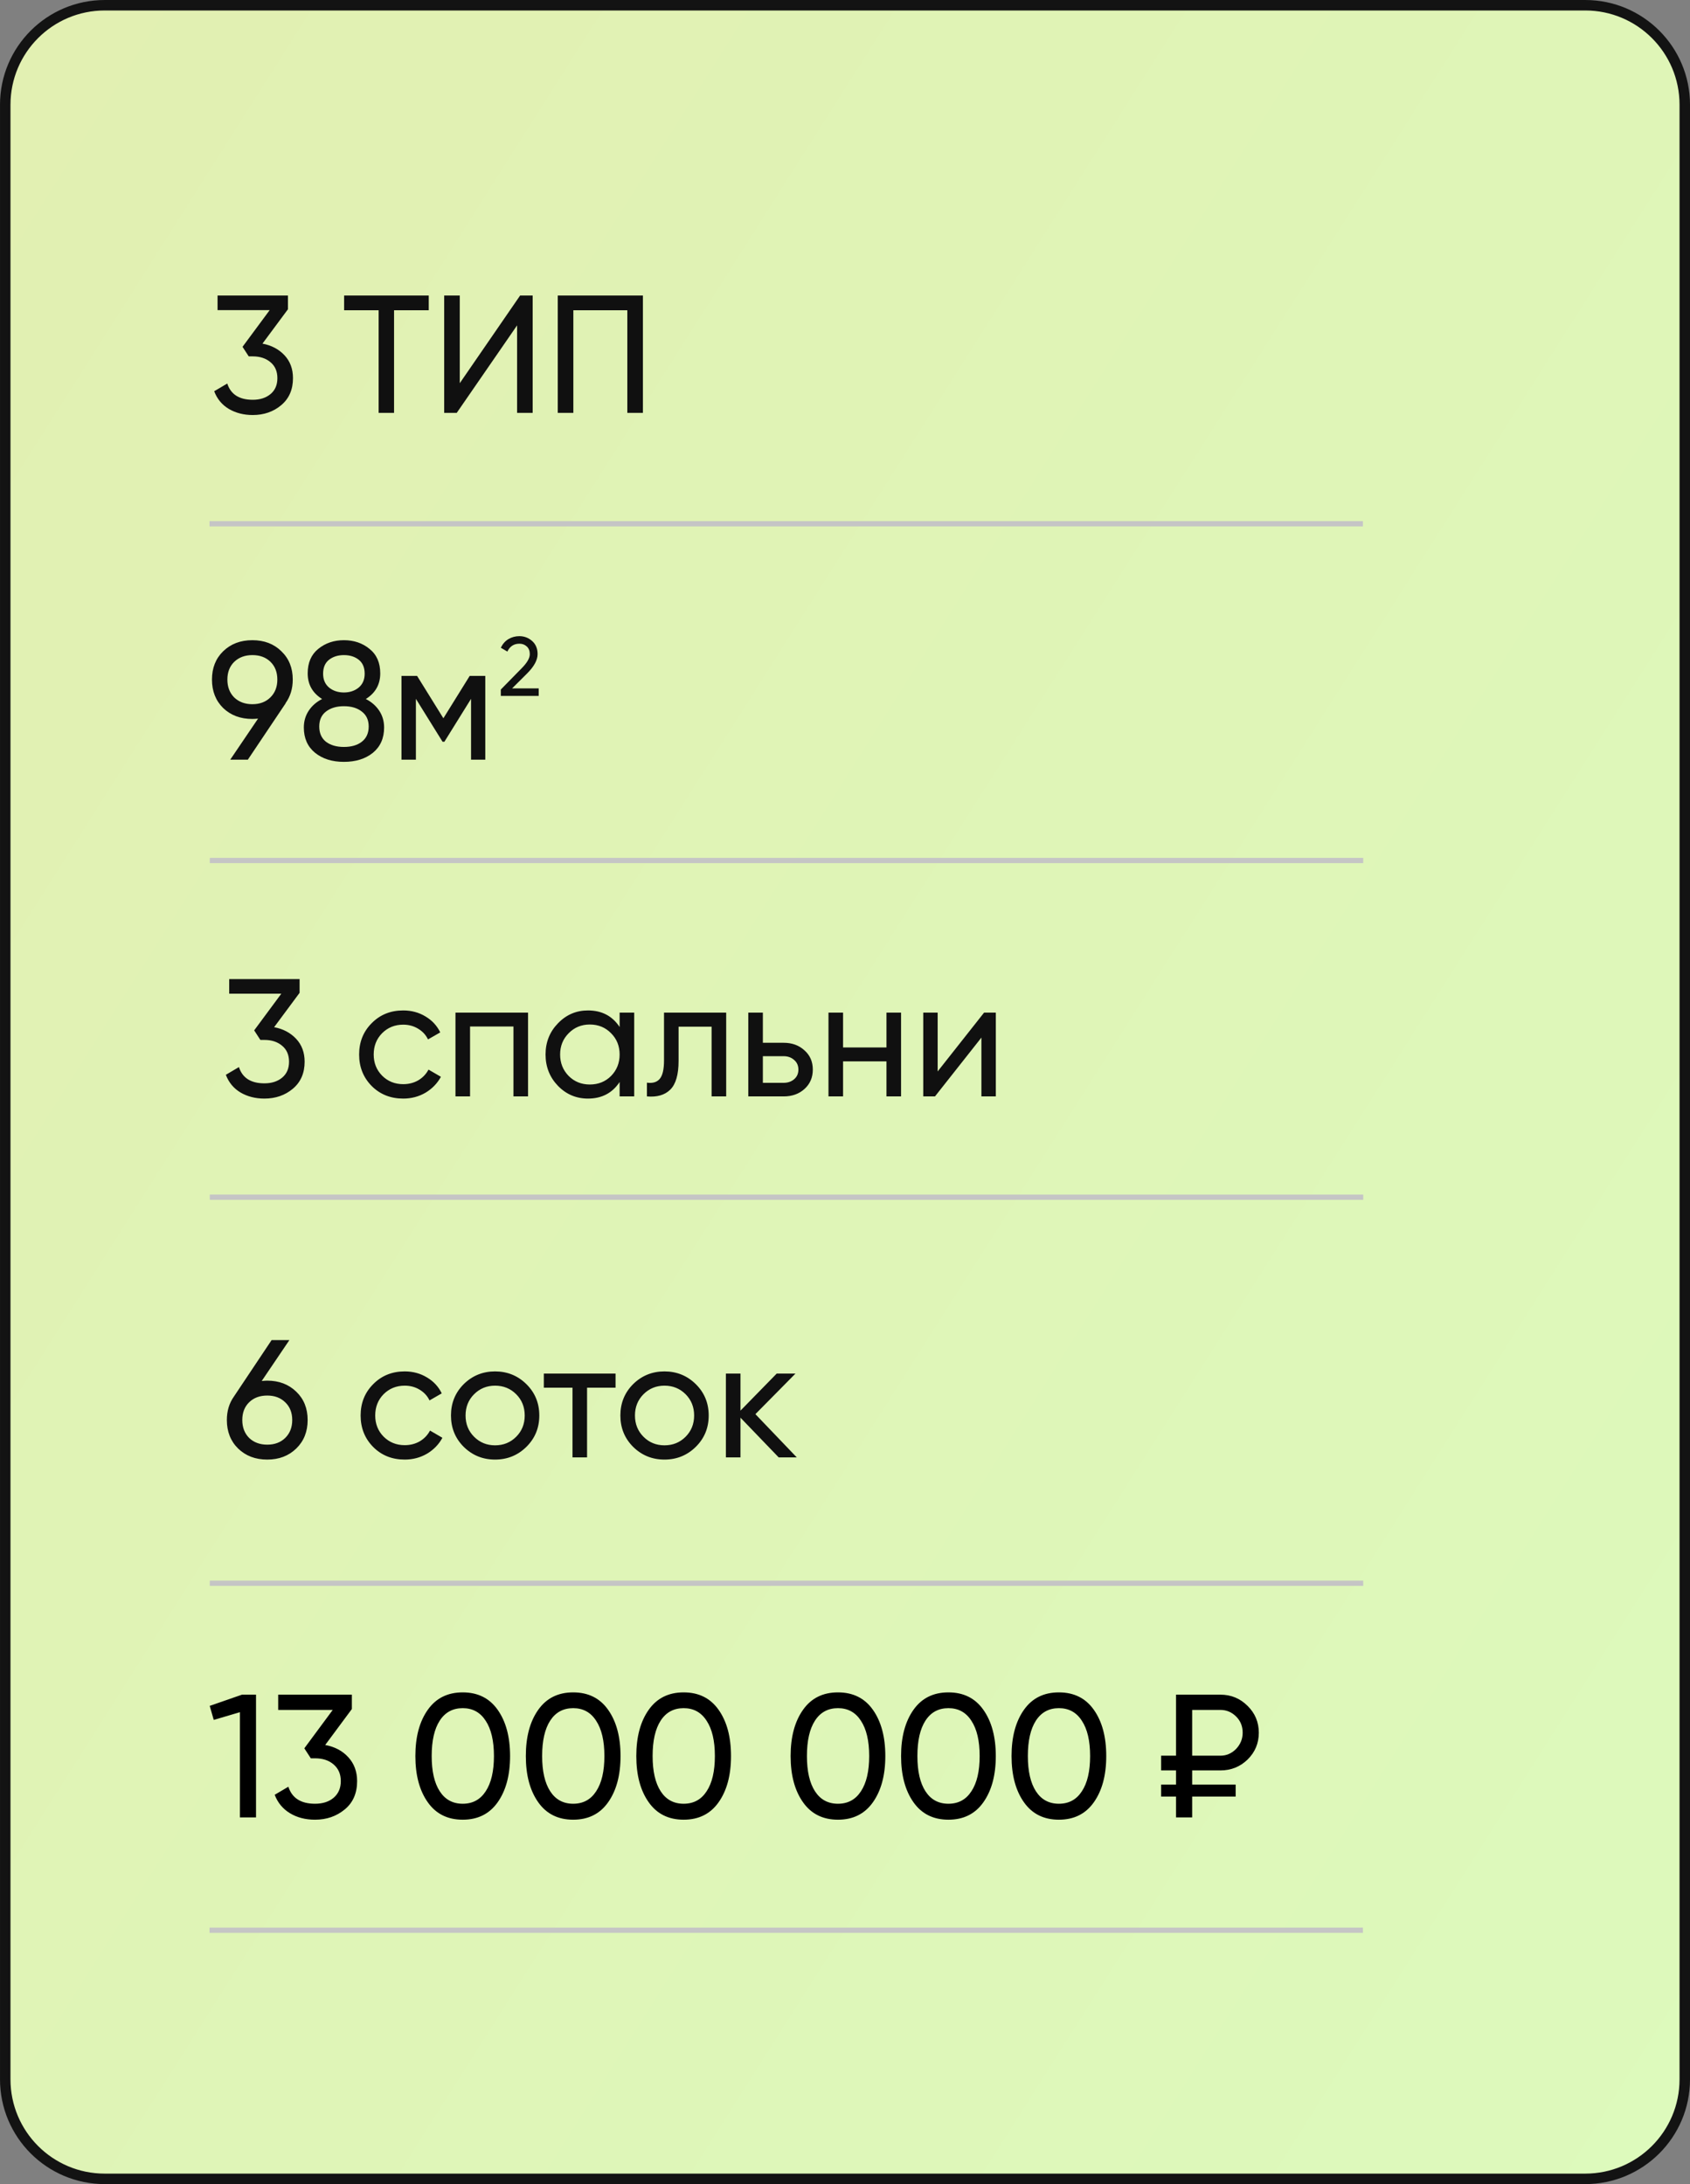
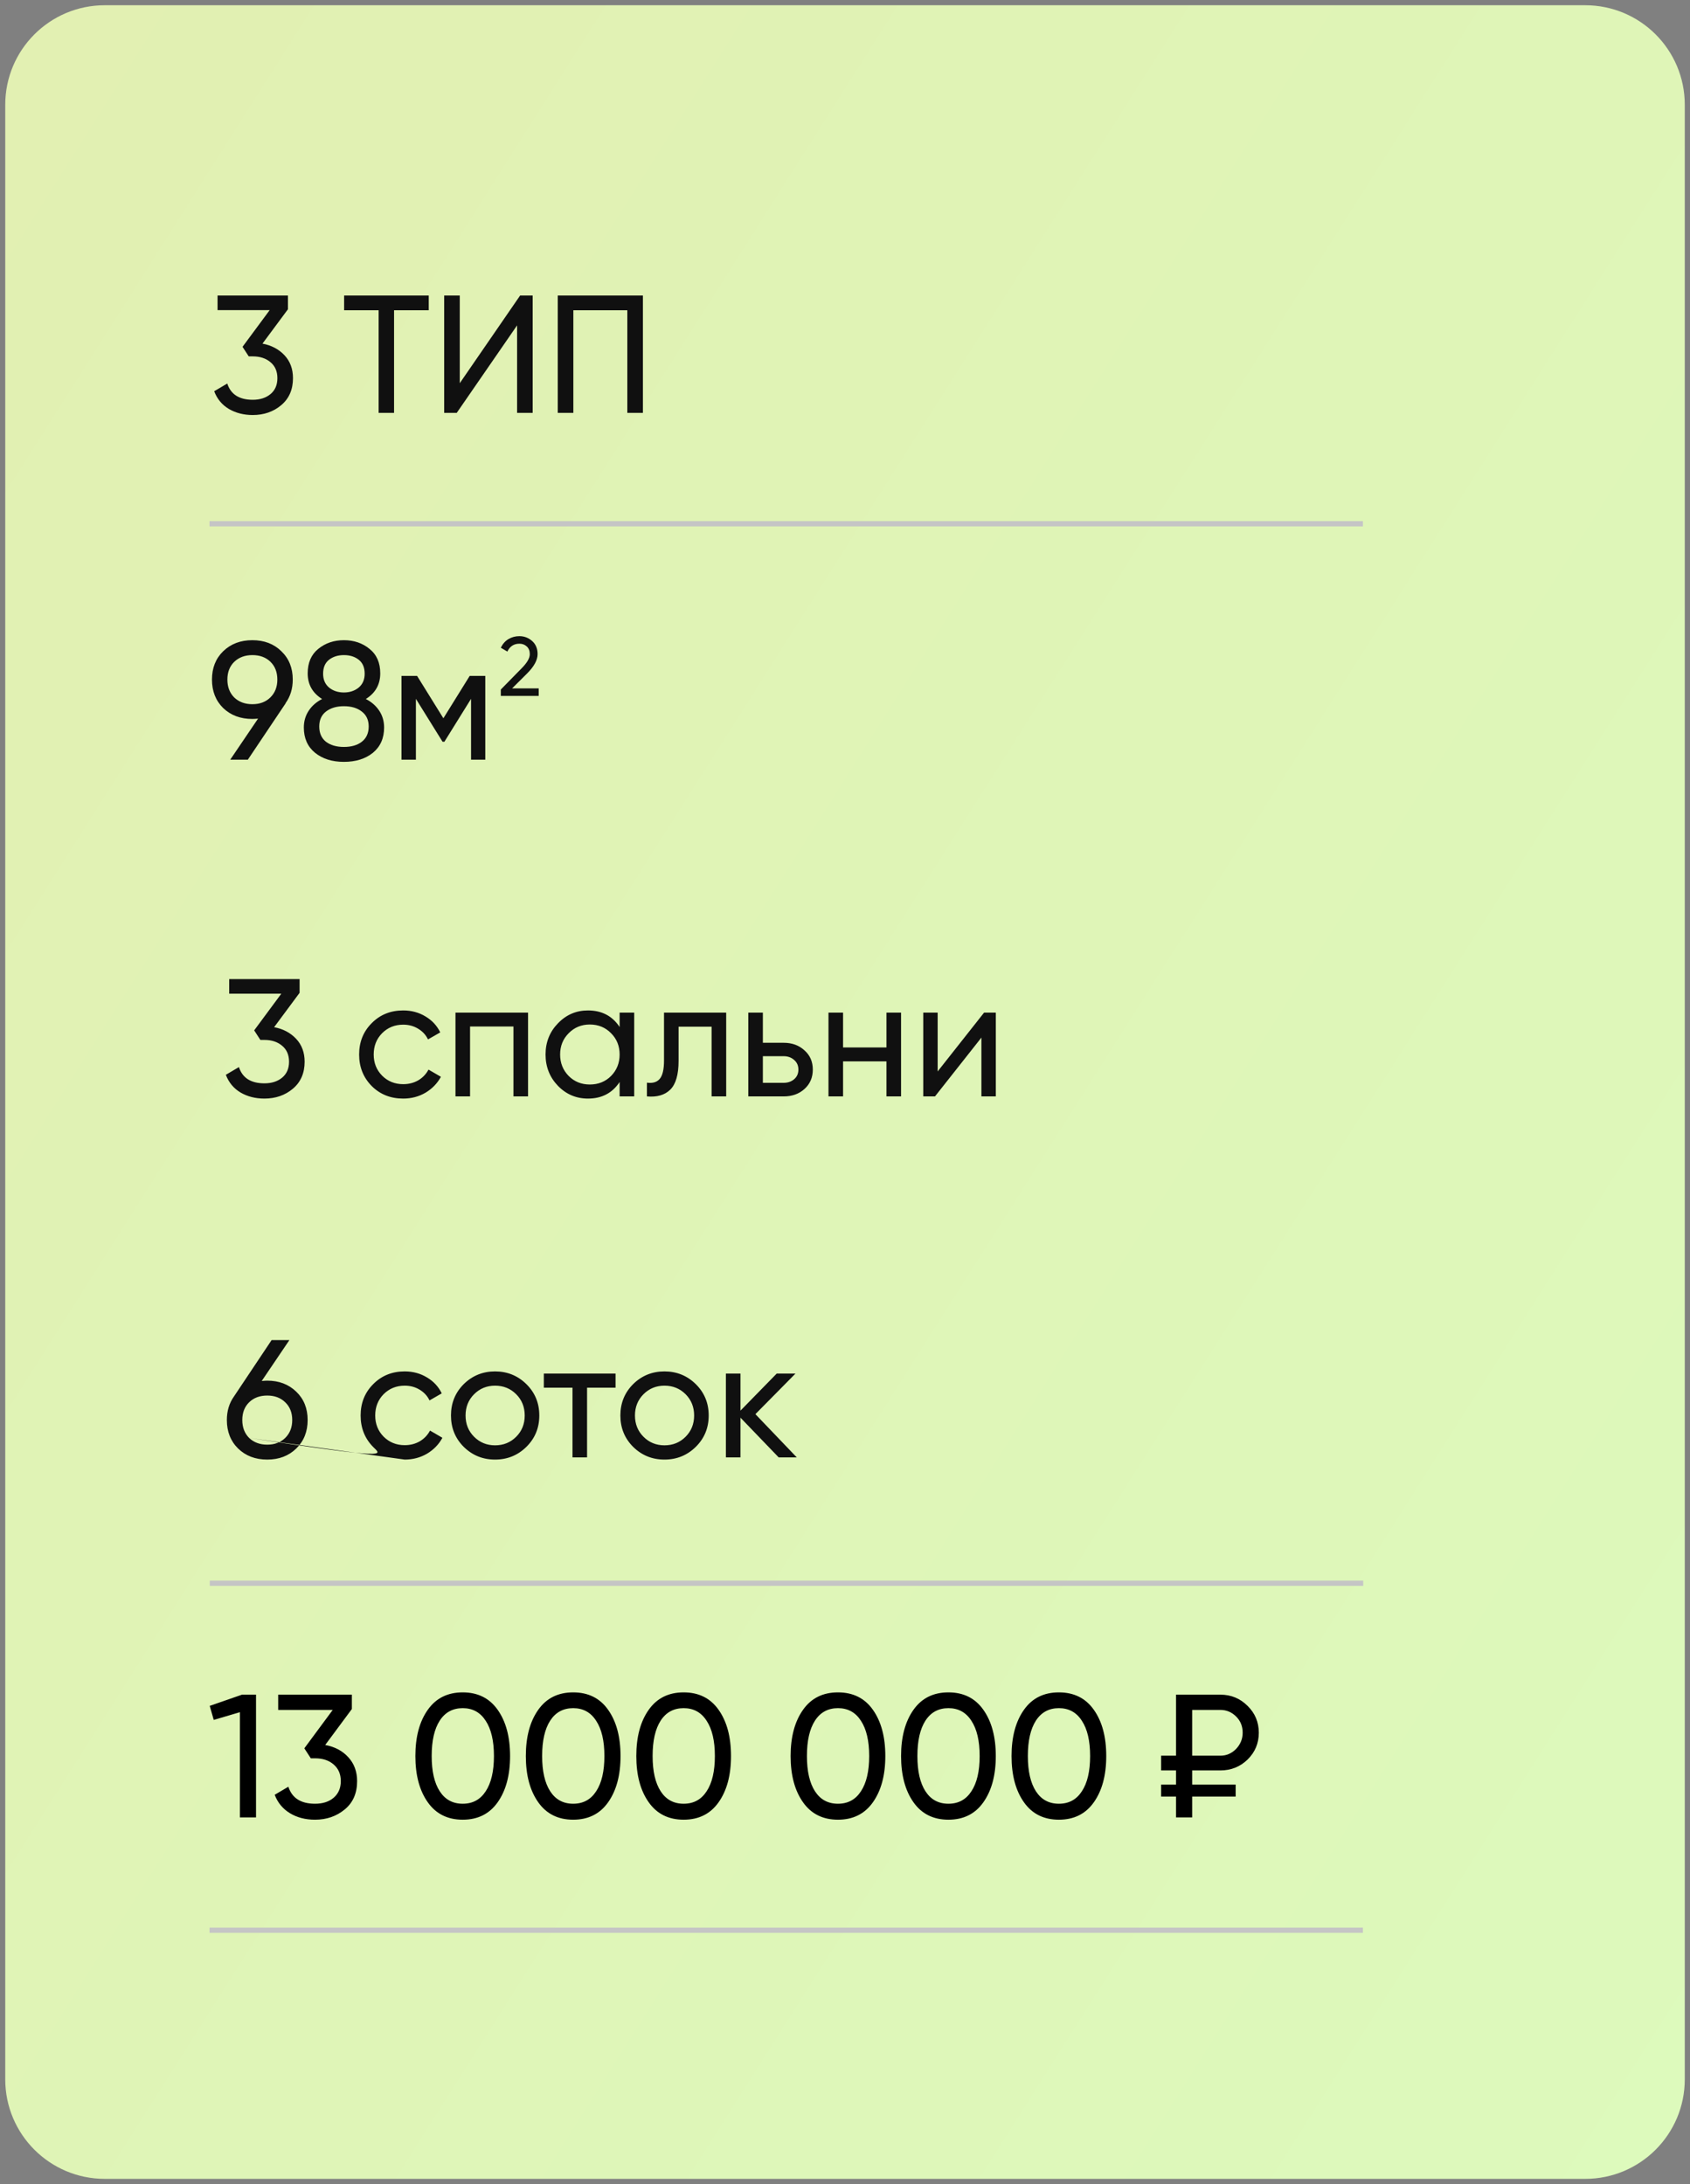
<svg xmlns="http://www.w3.org/2000/svg" width="106" height="137" viewBox="0 0 106 137" fill="none">
  <rect x="0" y="0" width="106" height="137" fill="#808080" stroke="none" />
  <g clip-path="url(#clip0_3330_149)">
    <path d="M99.43 0.329H6.57C3.123 0.329 0.329 3.123 0.329 6.57V130.43C0.329 133.877 3.123 136.672 6.57 136.672H99.43C102.877 136.672 105.672 133.877 105.672 130.43V6.57C105.672 3.123 102.877 0.329 99.43 0.329Z" fill="url(#paint0_linear_3330_149)" />
-     <path d="M99.43 0.329H6.57C3.123 0.329 0.329 3.123 0.329 6.57V130.43C0.329 133.877 3.123 136.672 6.57 136.672H99.43C102.877 136.672 105.672 133.877 105.672 130.43V6.57C105.672 3.123 102.877 0.329 99.43 0.329Z" stroke="#131313" stroke-width="0.657" />
    <path d="M31.412 43.652V43.252L32.71 41.928C33.057 41.581 33.23 41.283 33.23 41.034C33.23 40.828 33.167 40.666 33.041 40.551C32.915 40.435 32.761 40.377 32.579 40.377C32.232 40.377 31.98 40.542 31.822 40.871L31.412 40.63C31.527 40.391 31.687 40.211 31.89 40.088C32.097 39.966 32.325 39.904 32.574 39.904C32.882 39.904 33.15 40.006 33.378 40.209C33.605 40.412 33.719 40.686 33.719 41.029C33.719 41.401 33.5 41.805 33.062 42.243L32.121 43.179H33.788V43.652H31.412Z" fill="#101010" />
    <path d="M16.462 21.555C17.023 21.66 17.482 21.902 17.84 22.28C18.197 22.659 18.376 23.139 18.376 23.721C18.376 24.436 18.131 25 17.64 25.413C17.149 25.827 16.554 26.033 15.853 26.033C15.292 26.033 14.795 25.907 14.36 25.655C13.925 25.396 13.617 25.024 13.435 24.541L14.255 24.057C14.472 24.737 15.005 25.077 15.853 25.077C16.308 25.077 16.68 24.958 16.967 24.719C17.254 24.481 17.398 24.148 17.398 23.721C17.398 23.293 17.254 22.96 16.967 22.722C16.68 22.477 16.308 22.354 15.853 22.354H15.601L15.212 21.755L16.915 19.453H13.645V18.538H18.06V19.4L16.462 21.555ZM26.892 18.538V19.463H24.716V25.897H23.749V19.463H21.584V18.538H26.892ZM32.433 25.897V20.409L28.648 25.897H27.86V18.538H28.838V24.036L32.622 18.538H33.41V25.897H32.433ZM40.325 18.538V25.897H39.347V19.463H35.962V25.897H34.984V18.538H40.325Z" fill="#101010" />
    <path d="M18.362 42.627C18.362 43.195 18.211 43.689 17.91 44.109H17.921L15.545 47.652H14.441L16.186 45.076C16.032 45.09 15.913 45.097 15.829 45.097C15.086 45.097 14.476 44.87 13.999 44.414C13.53 43.952 13.295 43.356 13.295 42.627C13.295 41.898 13.53 41.306 13.999 40.85C14.476 40.388 15.086 40.157 15.829 40.157C16.571 40.157 17.178 40.388 17.647 40.85C18.124 41.306 18.362 41.898 18.362 42.627ZM14.693 41.513C14.406 41.793 14.262 42.164 14.262 42.627C14.262 43.09 14.406 43.465 14.693 43.752C14.988 44.032 15.366 44.172 15.829 44.172C16.291 44.172 16.666 44.032 16.953 43.752C17.248 43.465 17.395 43.09 17.395 42.627C17.395 42.164 17.251 41.793 16.964 41.513C16.677 41.232 16.298 41.092 15.829 41.092C15.366 41.092 14.988 41.232 14.693 41.513ZM22.946 43.846C23.304 44.029 23.584 44.274 23.787 44.582C23.991 44.891 24.092 45.241 24.092 45.634C24.092 46.306 23.857 46.836 23.388 47.221C22.918 47.599 22.312 47.789 21.569 47.789C20.833 47.789 20.231 47.599 19.761 47.221C19.291 46.836 19.057 46.306 19.057 45.634C19.057 45.241 19.158 44.891 19.362 44.582C19.565 44.274 19.845 44.029 20.203 43.846C19.6 43.468 19.299 42.932 19.299 42.238C19.299 41.572 19.519 41.061 19.961 40.703C20.409 40.339 20.945 40.157 21.569 40.157C22.2 40.157 22.736 40.339 23.177 40.703C23.626 41.061 23.85 41.572 23.85 42.238C23.85 42.932 23.549 43.468 22.946 43.846ZM21.569 41.092C21.198 41.092 20.886 41.19 20.634 41.387C20.388 41.583 20.266 41.874 20.266 42.259C20.266 42.631 20.392 42.921 20.644 43.132C20.896 43.335 21.205 43.437 21.569 43.437C21.934 43.437 22.242 43.335 22.494 43.132C22.747 42.921 22.873 42.631 22.873 42.259C22.873 41.874 22.75 41.583 22.505 41.387C22.259 41.19 21.948 41.092 21.569 41.092ZM21.569 46.853C22.039 46.853 22.414 46.744 22.694 46.527C22.981 46.303 23.125 45.984 23.125 45.571C23.125 45.164 22.981 44.852 22.694 44.635C22.414 44.411 22.039 44.298 21.569 44.298C21.107 44.298 20.732 44.411 20.444 44.635C20.164 44.852 20.024 45.164 20.024 45.571C20.024 45.984 20.164 46.303 20.444 46.527C20.732 46.744 21.107 46.853 21.569 46.853ZM30.438 42.396V47.652H29.545V43.836L27.873 46.527H27.758L26.086 43.836V47.652H25.182V42.396H26.16L27.81 45.055L29.461 42.396H30.438Z" fill="#101010" />
    <path d="M17.193 64.432C17.754 64.537 18.213 64.779 18.57 65.157C18.928 65.536 19.107 66.016 19.107 66.598C19.107 67.312 18.861 67.877 18.371 68.29C17.88 68.704 17.284 68.91 16.584 68.91C16.023 68.91 15.525 68.784 15.091 68.532C14.656 68.273 14.348 67.901 14.166 67.418L14.986 66.934C15.203 67.614 15.736 67.954 16.584 67.954C17.039 67.954 17.411 67.835 17.698 67.596C17.985 67.358 18.129 67.025 18.129 66.598C18.129 66.17 17.985 65.837 17.698 65.599C17.411 65.354 17.039 65.231 16.584 65.231H16.331L15.942 64.632L17.645 62.33H14.376V61.415H18.791V62.277L17.193 64.432ZM25.29 68.91C24.497 68.91 23.839 68.647 23.313 68.122C22.788 67.589 22.525 66.93 22.525 66.146C22.525 65.361 22.788 64.705 23.313 64.18C23.839 63.647 24.497 63.381 25.29 63.381C25.808 63.381 26.274 63.507 26.688 63.759C27.101 64.004 27.409 64.337 27.613 64.758L26.845 65.199C26.712 64.919 26.505 64.695 26.225 64.527C25.952 64.359 25.64 64.274 25.29 64.274C24.764 64.274 24.322 64.453 23.965 64.811C23.614 65.168 23.439 65.613 23.439 66.146C23.439 66.671 23.614 67.113 23.965 67.47C24.322 67.828 24.764 68.006 25.29 68.006C25.64 68.006 25.955 67.926 26.236 67.764C26.516 67.596 26.73 67.372 26.877 67.092L27.655 67.544C27.43 67.957 27.108 68.29 26.688 68.542C26.267 68.788 25.801 68.91 25.29 68.91ZM33.12 63.517V68.774H32.205V64.39H29.483V68.774H28.568V63.517H33.12ZM38.864 63.517H39.779V68.774H38.864V67.87C38.408 68.563 37.746 68.91 36.877 68.91C36.141 68.91 35.514 68.644 34.995 68.111C34.477 67.572 34.218 66.916 34.218 66.146C34.218 65.375 34.477 64.723 34.995 64.19C35.514 63.651 36.141 63.381 36.877 63.381C37.746 63.381 38.408 63.728 38.864 64.421V63.517ZM36.993 68.027C37.526 68.027 37.971 67.849 38.328 67.491C38.685 67.127 38.864 66.678 38.864 66.146C38.864 65.613 38.685 65.168 38.328 64.811C37.971 64.446 37.526 64.264 36.993 64.264C36.467 64.264 36.026 64.446 35.668 64.811C35.311 65.168 35.132 65.613 35.132 66.146C35.132 66.678 35.311 67.127 35.668 67.491C36.026 67.849 36.467 68.027 36.993 68.027ZM45.548 63.517V68.774H44.633V64.4H42.562V66.545C42.562 67.407 42.387 68.01 42.037 68.353C41.693 68.689 41.206 68.83 40.576 68.774V67.912C40.933 67.961 41.199 67.884 41.374 67.68C41.557 67.47 41.648 67.085 41.648 66.524V63.517H45.548ZM49.152 65.41C49.678 65.41 50.112 65.567 50.455 65.883C50.806 66.191 50.981 66.594 50.981 67.092C50.981 67.589 50.806 67.996 50.455 68.311C50.112 68.62 49.678 68.774 49.152 68.774H46.934V63.517H47.848V65.41H49.152ZM49.152 67.922C49.411 67.922 49.628 67.849 49.804 67.701C49.986 67.547 50.077 67.344 50.077 67.092C50.077 66.839 49.986 66.636 49.804 66.482C49.628 66.328 49.411 66.251 49.152 66.251H47.848V67.922H49.152ZM55.601 63.517H56.516V68.774H55.601V66.577H52.879V68.774H51.964V63.517H52.879V65.704H55.601V63.517ZM61.724 63.517H62.46V68.774H61.556V65.084L58.644 68.774H57.908V63.517H58.812V67.207L61.724 63.517Z" fill="#101010" />
-     <path d="M16.763 86.603C17.499 86.603 18.105 86.834 18.582 87.296C19.058 87.752 19.296 88.344 19.296 89.073C19.296 89.802 19.058 90.397 18.582 90.86C18.105 91.323 17.499 91.554 16.763 91.554C16.02 91.554 15.41 91.323 14.934 90.86C14.464 90.397 14.229 89.802 14.229 89.073C14.229 88.505 14.377 88.015 14.671 87.601L17.036 84.059H18.151L16.416 86.624C16.57 86.61 16.686 86.603 16.763 86.603ZM15.628 90.198C15.922 90.478 16.3 90.618 16.763 90.618C17.226 90.618 17.6 90.478 17.888 90.198C18.182 89.91 18.329 89.535 18.329 89.073C18.329 88.61 18.182 88.239 17.888 87.959C17.6 87.678 17.226 87.538 16.763 87.538C16.293 87.538 15.915 87.678 15.628 87.959C15.34 88.239 15.197 88.61 15.197 89.073C15.197 89.535 15.34 89.91 15.628 90.198ZM25.384 91.554C24.592 91.554 23.933 91.291 23.408 90.765C22.882 90.233 22.619 89.574 22.619 88.789C22.619 88.004 22.882 87.349 23.408 86.823C23.933 86.291 24.592 86.024 25.384 86.024C25.902 86.024 26.369 86.15 26.782 86.403C27.196 86.648 27.504 86.981 27.707 87.401L26.94 87.843C26.807 87.563 26.6 87.338 26.32 87.17C26.046 87.002 25.734 86.918 25.384 86.918C24.858 86.918 24.417 87.097 24.059 87.454C23.709 87.811 23.534 88.257 23.534 88.789C23.534 89.315 23.709 89.756 24.059 90.114C24.417 90.471 24.858 90.65 25.384 90.65C25.734 90.65 26.05 90.569 26.33 90.408C26.61 90.24 26.824 90.016 26.971 89.735L27.749 90.187C27.525 90.601 27.203 90.934 26.782 91.186C26.362 91.431 25.895 91.554 25.384 91.554ZM33.017 90.755C32.477 91.287 31.822 91.554 31.051 91.554C30.28 91.554 29.625 91.287 29.085 90.755C28.552 90.222 28.286 89.567 28.286 88.789C28.286 88.011 28.552 87.356 29.085 86.823C29.625 86.291 30.28 86.024 31.051 86.024C31.822 86.024 32.477 86.291 33.017 86.823C33.556 87.356 33.826 88.011 33.826 88.789C33.826 89.567 33.556 90.222 33.017 90.755ZM31.051 90.66C31.576 90.66 32.018 90.482 32.375 90.124C32.733 89.767 32.911 89.322 32.911 88.789C32.911 88.257 32.733 87.811 32.375 87.454C32.018 87.097 31.576 86.918 31.051 86.918C30.532 86.918 30.094 87.097 29.737 87.454C29.379 87.811 29.201 88.257 29.201 88.789C29.201 89.322 29.379 89.767 29.737 90.124C30.094 90.482 30.532 90.66 31.051 90.66ZM38.609 86.161V87.044H36.822V91.417H35.908V87.044H34.11V86.161H38.609ZM43.642 90.755C43.102 91.287 42.447 91.554 41.676 91.554C40.905 91.554 40.25 91.287 39.71 90.755C39.178 90.222 38.911 89.567 38.911 88.789C38.911 88.011 39.178 87.356 39.71 86.823C40.25 86.291 40.905 86.024 41.676 86.024C42.447 86.024 43.102 86.291 43.642 86.823C44.181 87.356 44.451 88.011 44.451 88.789C44.451 89.567 44.181 90.222 43.642 90.755ZM41.676 90.66C42.202 90.66 42.643 90.482 43.001 90.124C43.358 89.767 43.537 89.322 43.537 88.789C43.537 88.257 43.358 87.811 43.001 87.454C42.643 87.097 42.202 86.918 41.676 86.918C41.157 86.918 40.719 87.097 40.362 87.454C40.005 87.811 39.826 88.257 39.826 88.789C39.826 89.322 40.005 89.767 40.362 90.124C40.719 90.482 41.157 90.66 41.676 90.66ZM49.976 91.417H48.841L46.444 88.926V91.417H45.529V86.161H46.444V88.484L48.715 86.161H49.892L47.38 88.705L49.976 91.417Z" fill="#101010" />
+     <path d="M16.763 86.603C17.499 86.603 18.105 86.834 18.582 87.296C19.058 87.752 19.296 88.344 19.296 89.073C19.296 89.802 19.058 90.397 18.582 90.86C18.105 91.323 17.499 91.554 16.763 91.554C16.02 91.554 15.41 91.323 14.934 90.86C14.464 90.397 14.229 89.802 14.229 89.073C14.229 88.505 14.377 88.015 14.671 87.601L17.036 84.059H18.151L16.416 86.624C16.57 86.61 16.686 86.603 16.763 86.603ZM15.628 90.198C15.922 90.478 16.3 90.618 16.763 90.618C17.226 90.618 17.6 90.478 17.888 90.198C18.182 89.91 18.329 89.535 18.329 89.073C18.329 88.61 18.182 88.239 17.888 87.959C17.6 87.678 17.226 87.538 16.763 87.538C16.293 87.538 15.915 87.678 15.628 87.959C15.34 88.239 15.197 88.61 15.197 89.073C15.197 89.535 15.34 89.91 15.628 90.198ZC24.592 91.554 23.933 91.291 23.408 90.765C22.882 90.233 22.619 89.574 22.619 88.789C22.619 88.004 22.882 87.349 23.408 86.823C23.933 86.291 24.592 86.024 25.384 86.024C25.902 86.024 26.369 86.15 26.782 86.403C27.196 86.648 27.504 86.981 27.707 87.401L26.94 87.843C26.807 87.563 26.6 87.338 26.32 87.17C26.046 87.002 25.734 86.918 25.384 86.918C24.858 86.918 24.417 87.097 24.059 87.454C23.709 87.811 23.534 88.257 23.534 88.789C23.534 89.315 23.709 89.756 24.059 90.114C24.417 90.471 24.858 90.65 25.384 90.65C25.734 90.65 26.05 90.569 26.33 90.408C26.61 90.24 26.824 90.016 26.971 89.735L27.749 90.187C27.525 90.601 27.203 90.934 26.782 91.186C26.362 91.431 25.895 91.554 25.384 91.554ZM33.017 90.755C32.477 91.287 31.822 91.554 31.051 91.554C30.28 91.554 29.625 91.287 29.085 90.755C28.552 90.222 28.286 89.567 28.286 88.789C28.286 88.011 28.552 87.356 29.085 86.823C29.625 86.291 30.28 86.024 31.051 86.024C31.822 86.024 32.477 86.291 33.017 86.823C33.556 87.356 33.826 88.011 33.826 88.789C33.826 89.567 33.556 90.222 33.017 90.755ZM31.051 90.66C31.576 90.66 32.018 90.482 32.375 90.124C32.733 89.767 32.911 89.322 32.911 88.789C32.911 88.257 32.733 87.811 32.375 87.454C32.018 87.097 31.576 86.918 31.051 86.918C30.532 86.918 30.094 87.097 29.737 87.454C29.379 87.811 29.201 88.257 29.201 88.789C29.201 89.322 29.379 89.767 29.737 90.124C30.094 90.482 30.532 90.66 31.051 90.66ZM38.609 86.161V87.044H36.822V91.417H35.908V87.044H34.11V86.161H38.609ZM43.642 90.755C43.102 91.287 42.447 91.554 41.676 91.554C40.905 91.554 40.25 91.287 39.71 90.755C39.178 90.222 38.911 89.567 38.911 88.789C38.911 88.011 39.178 87.356 39.71 86.823C40.25 86.291 40.905 86.024 41.676 86.024C42.447 86.024 43.102 86.291 43.642 86.823C44.181 87.356 44.451 88.011 44.451 88.789C44.451 89.567 44.181 90.222 43.642 90.755ZM41.676 90.66C42.202 90.66 42.643 90.482 43.001 90.124C43.358 89.767 43.537 89.322 43.537 88.789C43.537 88.257 43.358 87.811 43.001 87.454C42.643 87.097 42.202 86.918 41.676 86.918C41.157 86.918 40.719 87.097 40.362 87.454C40.005 87.811 39.826 88.257 39.826 88.789C39.826 89.322 40.005 89.767 40.362 90.124C40.719 90.482 41.157 90.66 41.676 90.66ZM49.976 91.417H48.841L46.444 88.926V91.417H45.529V86.161H46.444V88.484L48.715 86.161H49.892L47.38 88.705L49.976 91.417Z" fill="#101010" />
    <path d="M13.141 32.853H85.486" stroke="#C5C5C5" stroke-width="0.329" />
-     <path d="M13.158 53.976H85.503" stroke="#C5C5C5" stroke-width="0.329" />
-     <path d="M13.158 75.097H85.503" stroke="#C5C5C5" stroke-width="0.329" />
    <path d="M13.158 99.312H85.503" stroke="#C5C5C5" stroke-width="0.329" />
    <path d="M13.141 121.077H85.486" stroke="#C5C5C5" stroke-width="0.329" />
    <path d="M13.154 107.004L15.178 106.3H16.058V114H15.046V107.4L13.407 107.884L13.154 107.004ZM22.069 107.202L20.397 109.457C20.998 109.567 21.482 109.824 21.849 110.227C22.216 110.63 22.399 111.129 22.399 111.723C22.399 112.478 22.142 113.069 21.629 113.494C21.108 113.927 20.485 114.143 19.759 114.143C19.158 114.143 18.633 114.007 18.186 113.736C17.739 113.465 17.42 113.08 17.229 112.581L18.087 112.075C18.314 112.786 18.872 113.142 19.759 113.142C20.243 113.142 20.632 113.017 20.925 112.768C21.226 112.511 21.376 112.163 21.376 111.723C21.376 111.283 21.226 110.935 20.925 110.678C20.632 110.421 20.243 110.293 19.759 110.293H19.495L19.088 109.666L20.87 107.257H17.449V106.3H22.069V107.202ZM31.212 113.054C30.698 113.78 29.969 114.143 29.023 114.143C28.077 114.143 27.347 113.78 26.834 113.054C26.313 112.321 26.053 111.353 26.053 110.15C26.053 108.947 26.313 107.979 26.834 107.246C27.347 106.52 28.077 106.157 29.023 106.157C29.969 106.157 30.698 106.52 31.212 107.246C31.732 107.979 31.993 108.947 31.993 110.15C31.993 111.353 31.732 112.321 31.212 113.054ZM27.076 110.15C27.076 111.103 27.244 111.84 27.582 112.361C27.919 112.882 28.399 113.142 29.023 113.142C29.646 113.142 30.126 112.882 30.464 112.361C30.808 111.84 30.981 111.103 30.981 110.15C30.981 109.197 30.808 108.46 30.464 107.939C30.126 107.411 29.646 107.147 29.023 107.147C28.399 107.147 27.919 107.407 27.582 107.928C27.244 108.449 27.076 109.189 27.076 110.15ZM38.14 113.054C37.627 113.78 36.897 114.143 35.951 114.143C35.005 114.143 34.276 113.78 33.762 113.054C33.242 112.321 32.981 111.353 32.981 110.15C32.981 108.947 33.242 107.979 33.762 107.246C34.276 106.52 35.005 106.157 35.951 106.157C36.897 106.157 37.627 106.52 38.14 107.246C38.661 107.979 38.921 108.947 38.921 110.15C38.921 111.353 38.661 112.321 38.14 113.054ZM34.004 110.15C34.004 111.103 34.173 111.84 34.51 112.361C34.848 112.882 35.328 113.142 35.951 113.142C36.575 113.142 37.055 112.882 37.392 112.361C37.737 111.84 37.909 111.103 37.909 110.15C37.909 109.197 37.737 108.46 37.392 107.939C37.055 107.411 36.575 107.147 35.951 107.147C35.328 107.147 34.848 107.407 34.51 107.928C34.173 108.449 34.004 109.189 34.004 110.15ZM45.069 113.054C44.556 113.78 43.826 114.143 42.88 114.143C41.934 114.143 41.204 113.78 40.691 113.054C40.17 112.321 39.91 111.353 39.91 110.15C39.91 108.947 40.17 107.979 40.691 107.246C41.204 106.52 41.934 106.157 42.88 106.157C43.826 106.157 44.556 106.52 45.069 107.246C45.59 107.979 45.85 108.947 45.85 110.15C45.85 111.353 45.59 112.321 45.069 113.054ZM40.933 110.15C40.933 111.103 41.102 111.84 41.439 112.361C41.776 112.882 42.257 113.142 42.88 113.142C43.503 113.142 43.984 112.882 44.321 112.361C44.666 111.84 44.838 111.103 44.838 110.15C44.838 109.197 44.666 108.46 44.321 107.939C43.984 107.411 43.503 107.147 42.88 107.147C42.257 107.147 41.776 107.407 41.439 107.928C41.102 108.449 40.933 109.189 40.933 110.15ZM54.748 113.054C54.234 113.78 53.505 114.143 52.559 114.143C51.613 114.143 50.883 113.78 50.37 113.054C49.849 112.321 49.589 111.353 49.589 110.15C49.589 108.947 49.849 107.979 50.37 107.246C50.883 106.52 51.613 106.157 52.559 106.157C53.505 106.157 54.234 106.52 54.748 107.246C55.268 107.979 55.529 108.947 55.529 110.15C55.529 111.353 55.268 112.321 54.748 113.054ZM50.612 110.15C50.612 111.103 50.78 111.84 51.118 112.361C51.455 112.882 51.935 113.142 52.559 113.142C53.182 113.142 53.662 112.882 54 112.361C54.344 111.84 54.517 111.103 54.517 110.15C54.517 109.197 54.344 108.46 54 107.939C53.662 107.411 53.182 107.147 52.559 107.147C51.935 107.147 51.455 107.407 51.118 107.928C50.78 108.449 50.612 109.189 50.612 110.15ZM61.676 113.054C61.163 113.78 60.434 114.143 59.487 114.143C58.541 114.143 57.812 113.78 57.298 113.054C56.778 112.321 56.517 111.353 56.517 110.15C56.517 108.947 56.778 107.979 57.298 107.246C57.812 106.52 58.541 106.157 59.487 106.157C60.434 106.157 61.163 106.52 61.676 107.246C62.197 107.979 62.458 108.947 62.458 110.15C62.458 111.353 62.197 112.321 61.676 113.054ZM57.541 110.15C57.541 111.103 57.709 111.84 58.047 112.361C58.384 112.882 58.864 113.142 59.487 113.142C60.111 113.142 60.591 112.882 60.928 112.361C61.273 111.84 61.446 111.103 61.446 110.15C61.446 109.197 61.273 108.46 60.928 107.939C60.591 107.411 60.111 107.147 59.487 107.147C58.864 107.147 58.384 107.407 58.047 107.928C57.709 108.449 57.541 109.189 57.541 110.15ZM68.605 113.054C68.092 113.78 67.362 114.143 66.416 114.143C65.47 114.143 64.74 113.78 64.227 113.054C63.706 112.321 63.446 111.353 63.446 110.15C63.446 108.947 63.706 107.979 64.227 107.246C64.74 106.52 65.47 106.157 66.416 106.157C67.362 106.157 68.092 106.52 68.605 107.246C69.126 107.979 69.386 108.947 69.386 110.15C69.386 111.353 69.126 112.321 68.605 113.054ZM64.469 110.15C64.469 111.103 64.638 111.84 64.975 112.361C65.312 112.882 65.793 113.142 66.416 113.142C67.04 113.142 67.52 112.882 67.857 112.361C68.202 111.84 68.374 111.103 68.374 110.15C68.374 109.197 68.202 108.46 67.857 107.939C67.52 107.411 67.04 107.147 66.416 107.147C65.793 107.147 65.312 107.407 64.975 107.928C64.638 108.449 64.469 109.189 64.469 110.15ZM76.546 111.052H74.775V111.943H77.503V112.691H74.775V114H73.763V112.691H72.828V111.943H73.763V111.052H72.828V110.128H73.763V106.3H76.546C77.213 106.3 77.781 106.535 78.251 107.004C78.72 107.466 78.955 108.027 78.955 108.687C78.955 109.347 78.72 109.908 78.251 110.37C77.781 110.825 77.213 111.052 76.546 111.052ZM76.546 107.257H74.775V110.128H76.546C76.92 110.128 77.246 109.989 77.525 109.71C77.803 109.417 77.943 109.076 77.943 108.687C77.943 108.284 77.807 107.946 77.536 107.675C77.257 107.396 76.927 107.257 76.546 107.257Z" fill="black" />
  </g>
  <defs>
    <linearGradient id="paint0_linear_3330_149" x1="-4.61" y1="-4.63" x2="152.077" y2="94.665" gradientUnits="userSpaceOnUse">
      <stop stop-color="#E2EFB1" />
      <stop offset="1" stop-color="#DCFBBD" />
    </linearGradient>
    <clipPath id="clip0_3330_149">
      <rect width="106" height="137" fill="white" />
    </clipPath>
  </defs>
</svg>